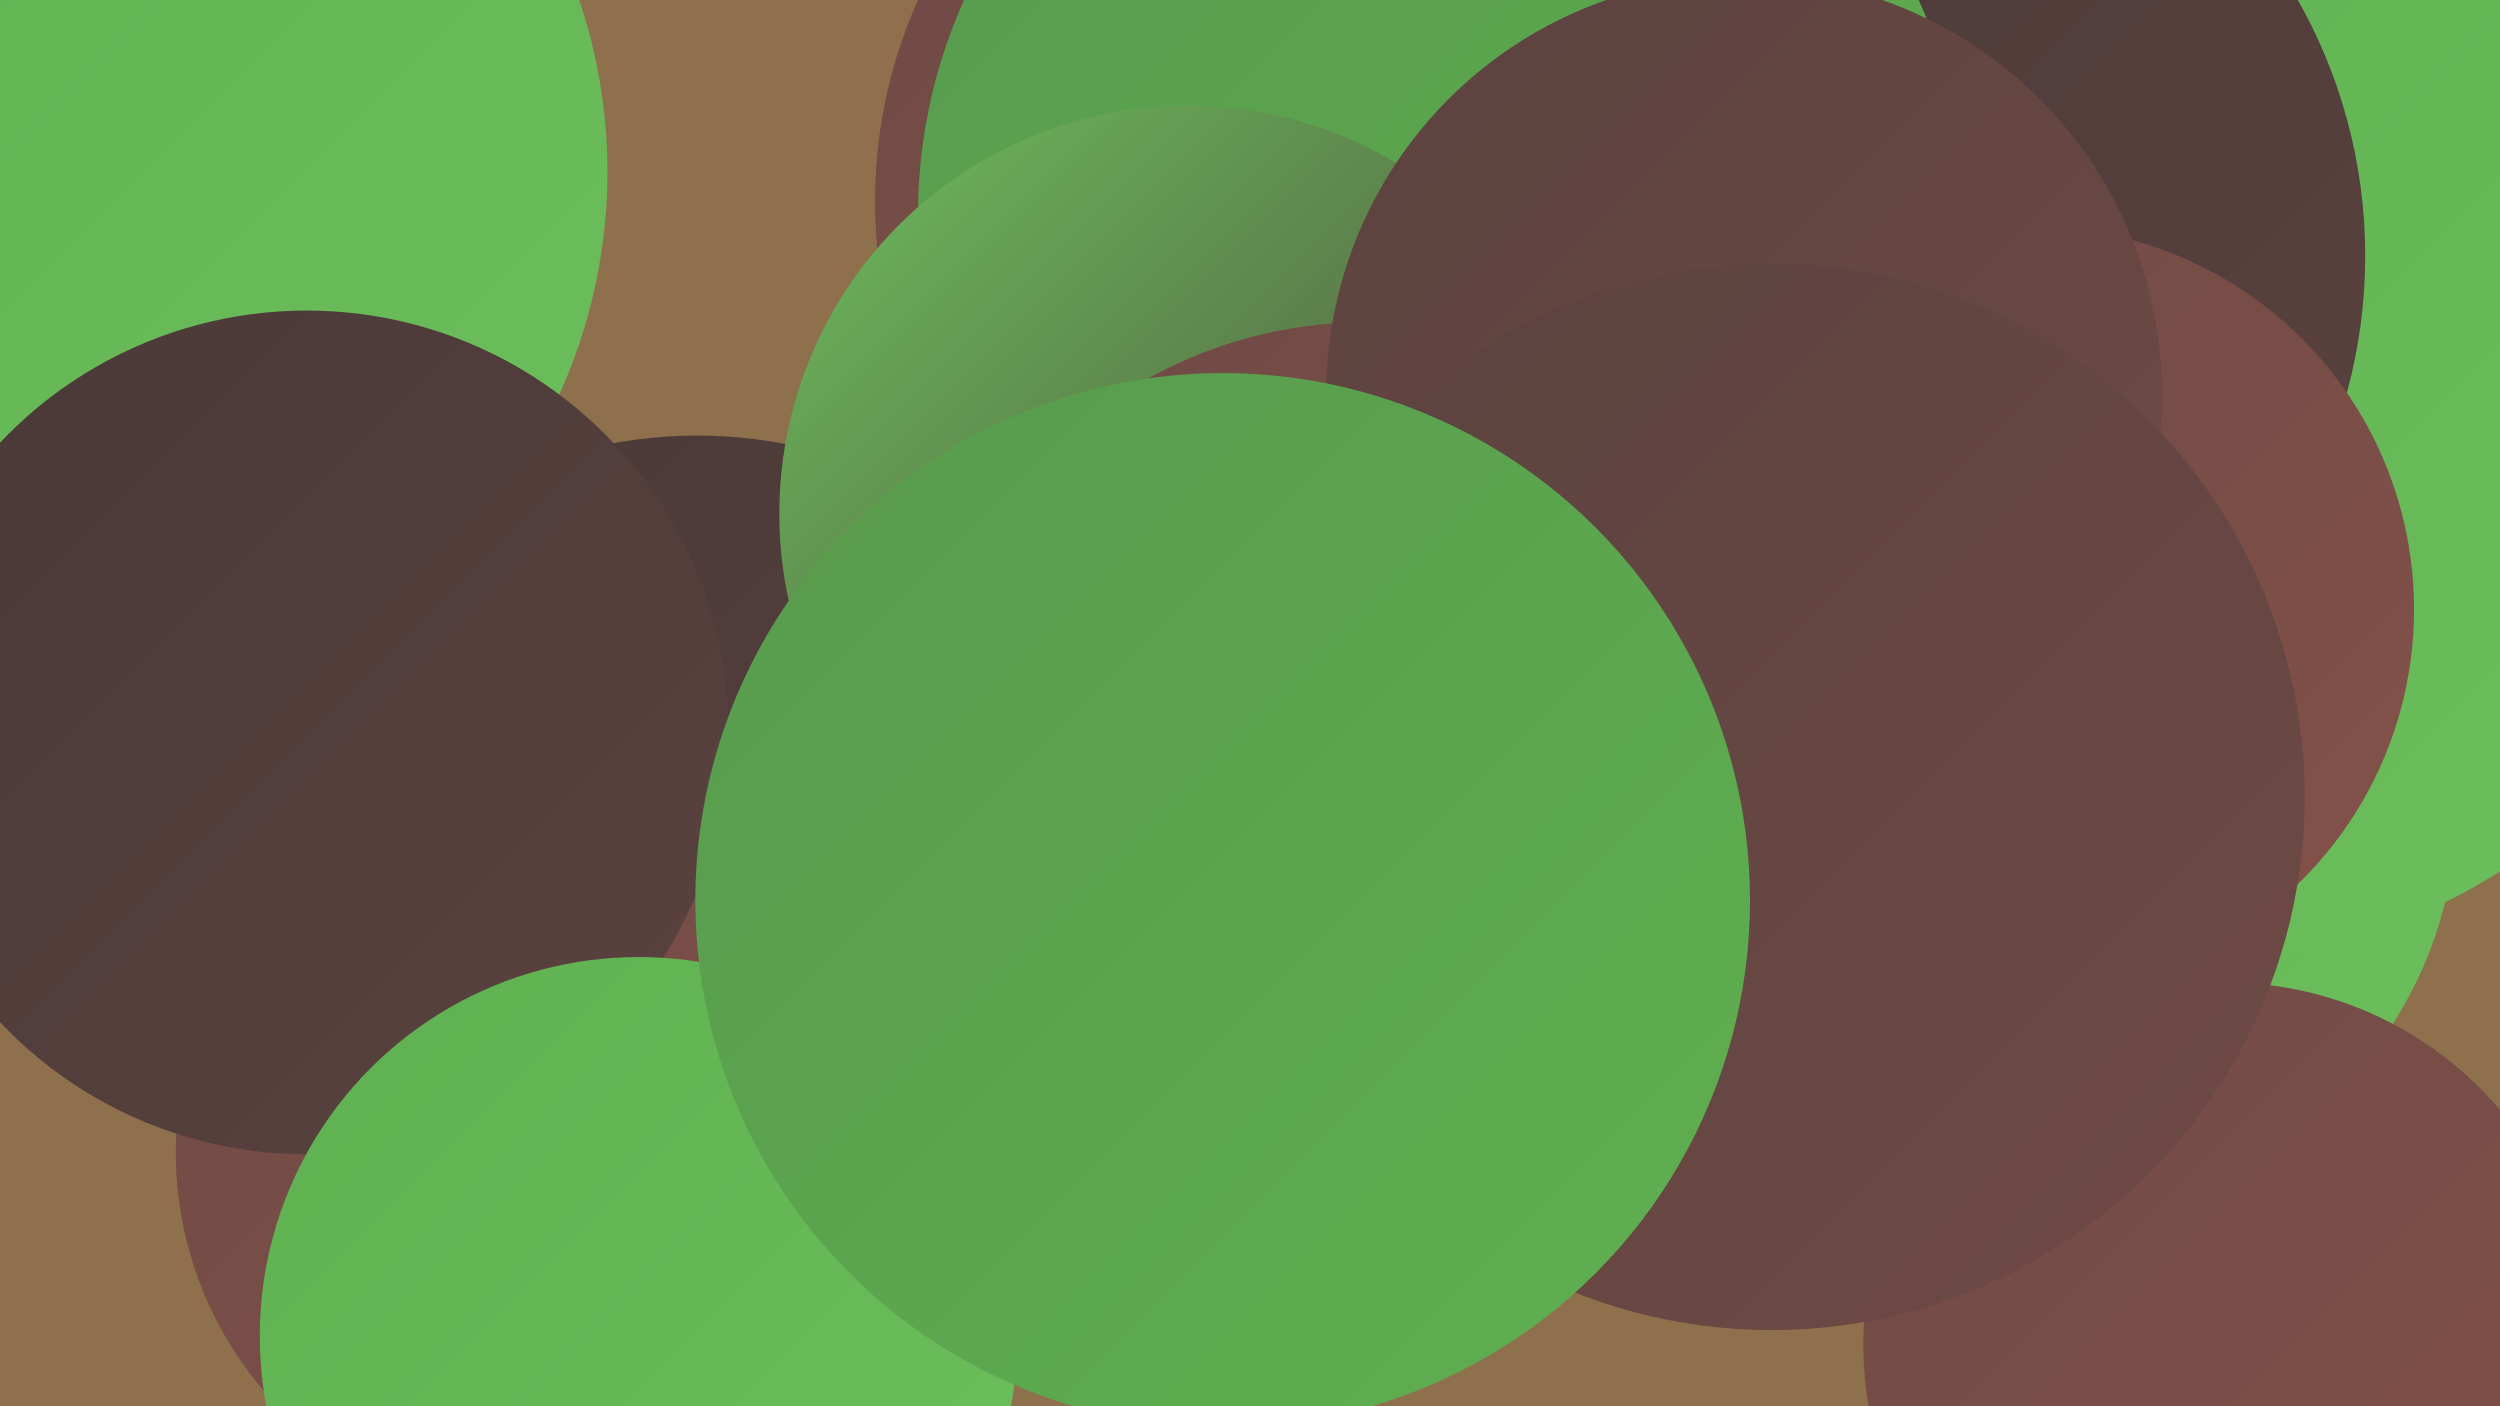
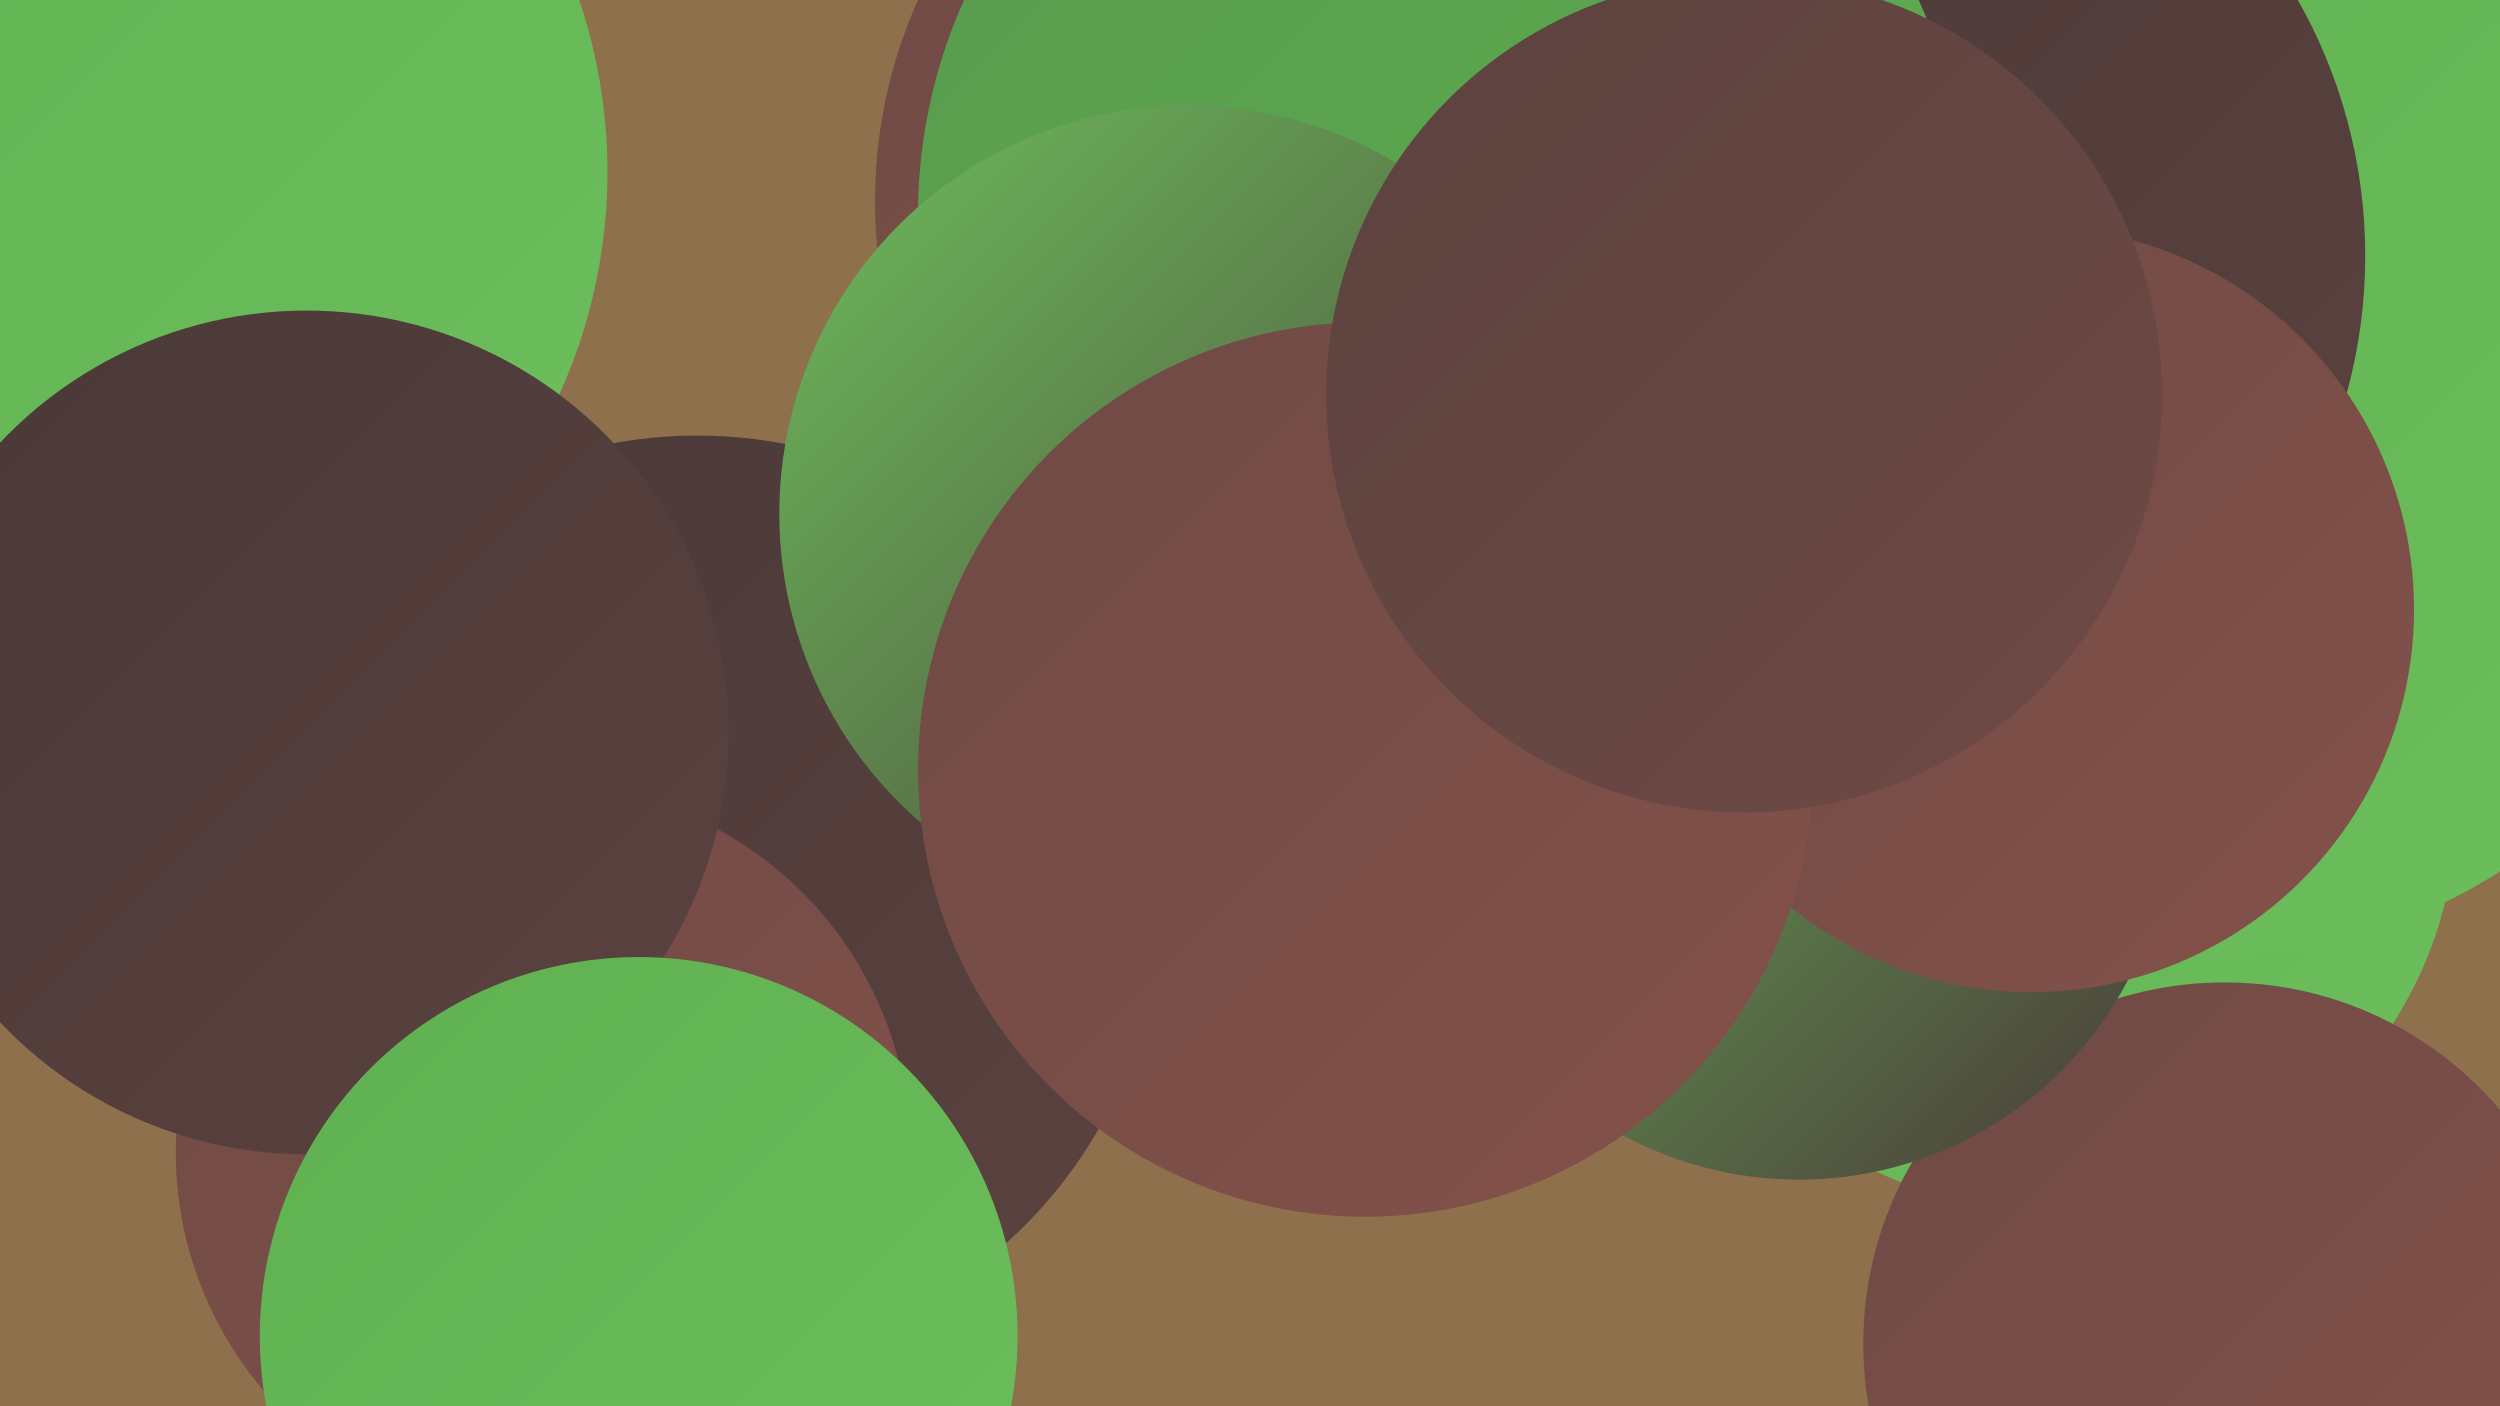
<svg xmlns="http://www.w3.org/2000/svg" width="1280" height="720">
  <defs>
    <linearGradient id="grad0" x1="0%" y1="0%" x2="100%" y2="100%">
      <stop offset="0%" style="stop-color:#493938;stop-opacity:1" />
      <stop offset="100%" style="stop-color:#5b423f;stop-opacity:1" />
    </linearGradient>
    <linearGradient id="grad1" x1="0%" y1="0%" x2="100%" y2="100%">
      <stop offset="0%" style="stop-color:#5b423f;stop-opacity:1" />
      <stop offset="100%" style="stop-color:#6f4a45;stop-opacity:1" />
    </linearGradient>
    <linearGradient id="grad2" x1="0%" y1="0%" x2="100%" y2="100%">
      <stop offset="0%" style="stop-color:#6f4a45;stop-opacity:1" />
      <stop offset="100%" style="stop-color:#84514a;stop-opacity:1" />
    </linearGradient>
    <linearGradient id="grad3" x1="0%" y1="0%" x2="100%" y2="100%">
      <stop offset="0%" style="stop-color:#84514a;stop-opacity:1" />
      <stop offset="100%" style="stop-color:#589a4d;stop-opacity:1" />
    </linearGradient>
    <linearGradient id="grad4" x1="0%" y1="0%" x2="100%" y2="100%">
      <stop offset="0%" style="stop-color:#589a4d;stop-opacity:1" />
      <stop offset="100%" style="stop-color:#5fb050;stop-opacity:1" />
    </linearGradient>
    <linearGradient id="grad5" x1="0%" y1="0%" x2="100%" y2="100%">
      <stop offset="0%" style="stop-color:#5fb050;stop-opacity:1" />
      <stop offset="100%" style="stop-color:#6dbe5c;stop-opacity:1" />
    </linearGradient>
    <linearGradient id="grad6" x1="0%" y1="0%" x2="100%" y2="100%">
      <stop offset="0%" style="stop-color:#6dbe5c;stop-opacity:1" />
      <stop offset="100%" style="stop-color:#493938;stop-opacity:1" />
    </linearGradient>
  </defs>
  <rect width="1280" height="720" fill="#8f704c" />
  <circle cx="1050" cy="412" r="208" fill="url(#grad5)" />
-   <circle cx="1185" cy="39" r="274" fill="url(#grad2)" />
  <circle cx="856" cy="244" r="254" fill="url(#grad1)" />
  <circle cx="1139" cy="688" r="185" fill="url(#grad2)" />
  <circle cx="700" cy="103" r="252" fill="url(#grad2)" />
  <circle cx="1126" cy="204" r="287" fill="url(#grad5)" />
  <circle cx="945" cy="131" r="266" fill="url(#grad0)" />
  <circle cx="357" cy="460" r="237" fill="url(#grad0)" />
  <circle cx="35" cy="88" r="276" fill="url(#grad5)" />
  <circle cx="738" cy="110" r="268" fill="url(#grad4)" />
  <circle cx="278" cy="590" r="188" fill="url(#grad2)" />
  <circle cx="921" cy="414" r="190" fill="url(#grad6)" />
  <circle cx="608" cy="263" r="209" fill="url(#grad6)" />
  <circle cx="157" cy="375" r="216" fill="url(#grad0)" />
  <circle cx="1040" cy="312" r="196" fill="url(#grad2)" />
  <circle cx="699" cy="394" r="229" fill="url(#grad2)" />
  <circle cx="893" cy="202" r="214" fill="url(#grad1)" />
-   <circle cx="907" cy="408" r="273" fill="url(#grad1)" />
  <circle cx="327" cy="684" r="194" fill="url(#grad5)" />
-   <circle cx="626" cy="461" r="270" fill="url(#grad4)" />
</svg>